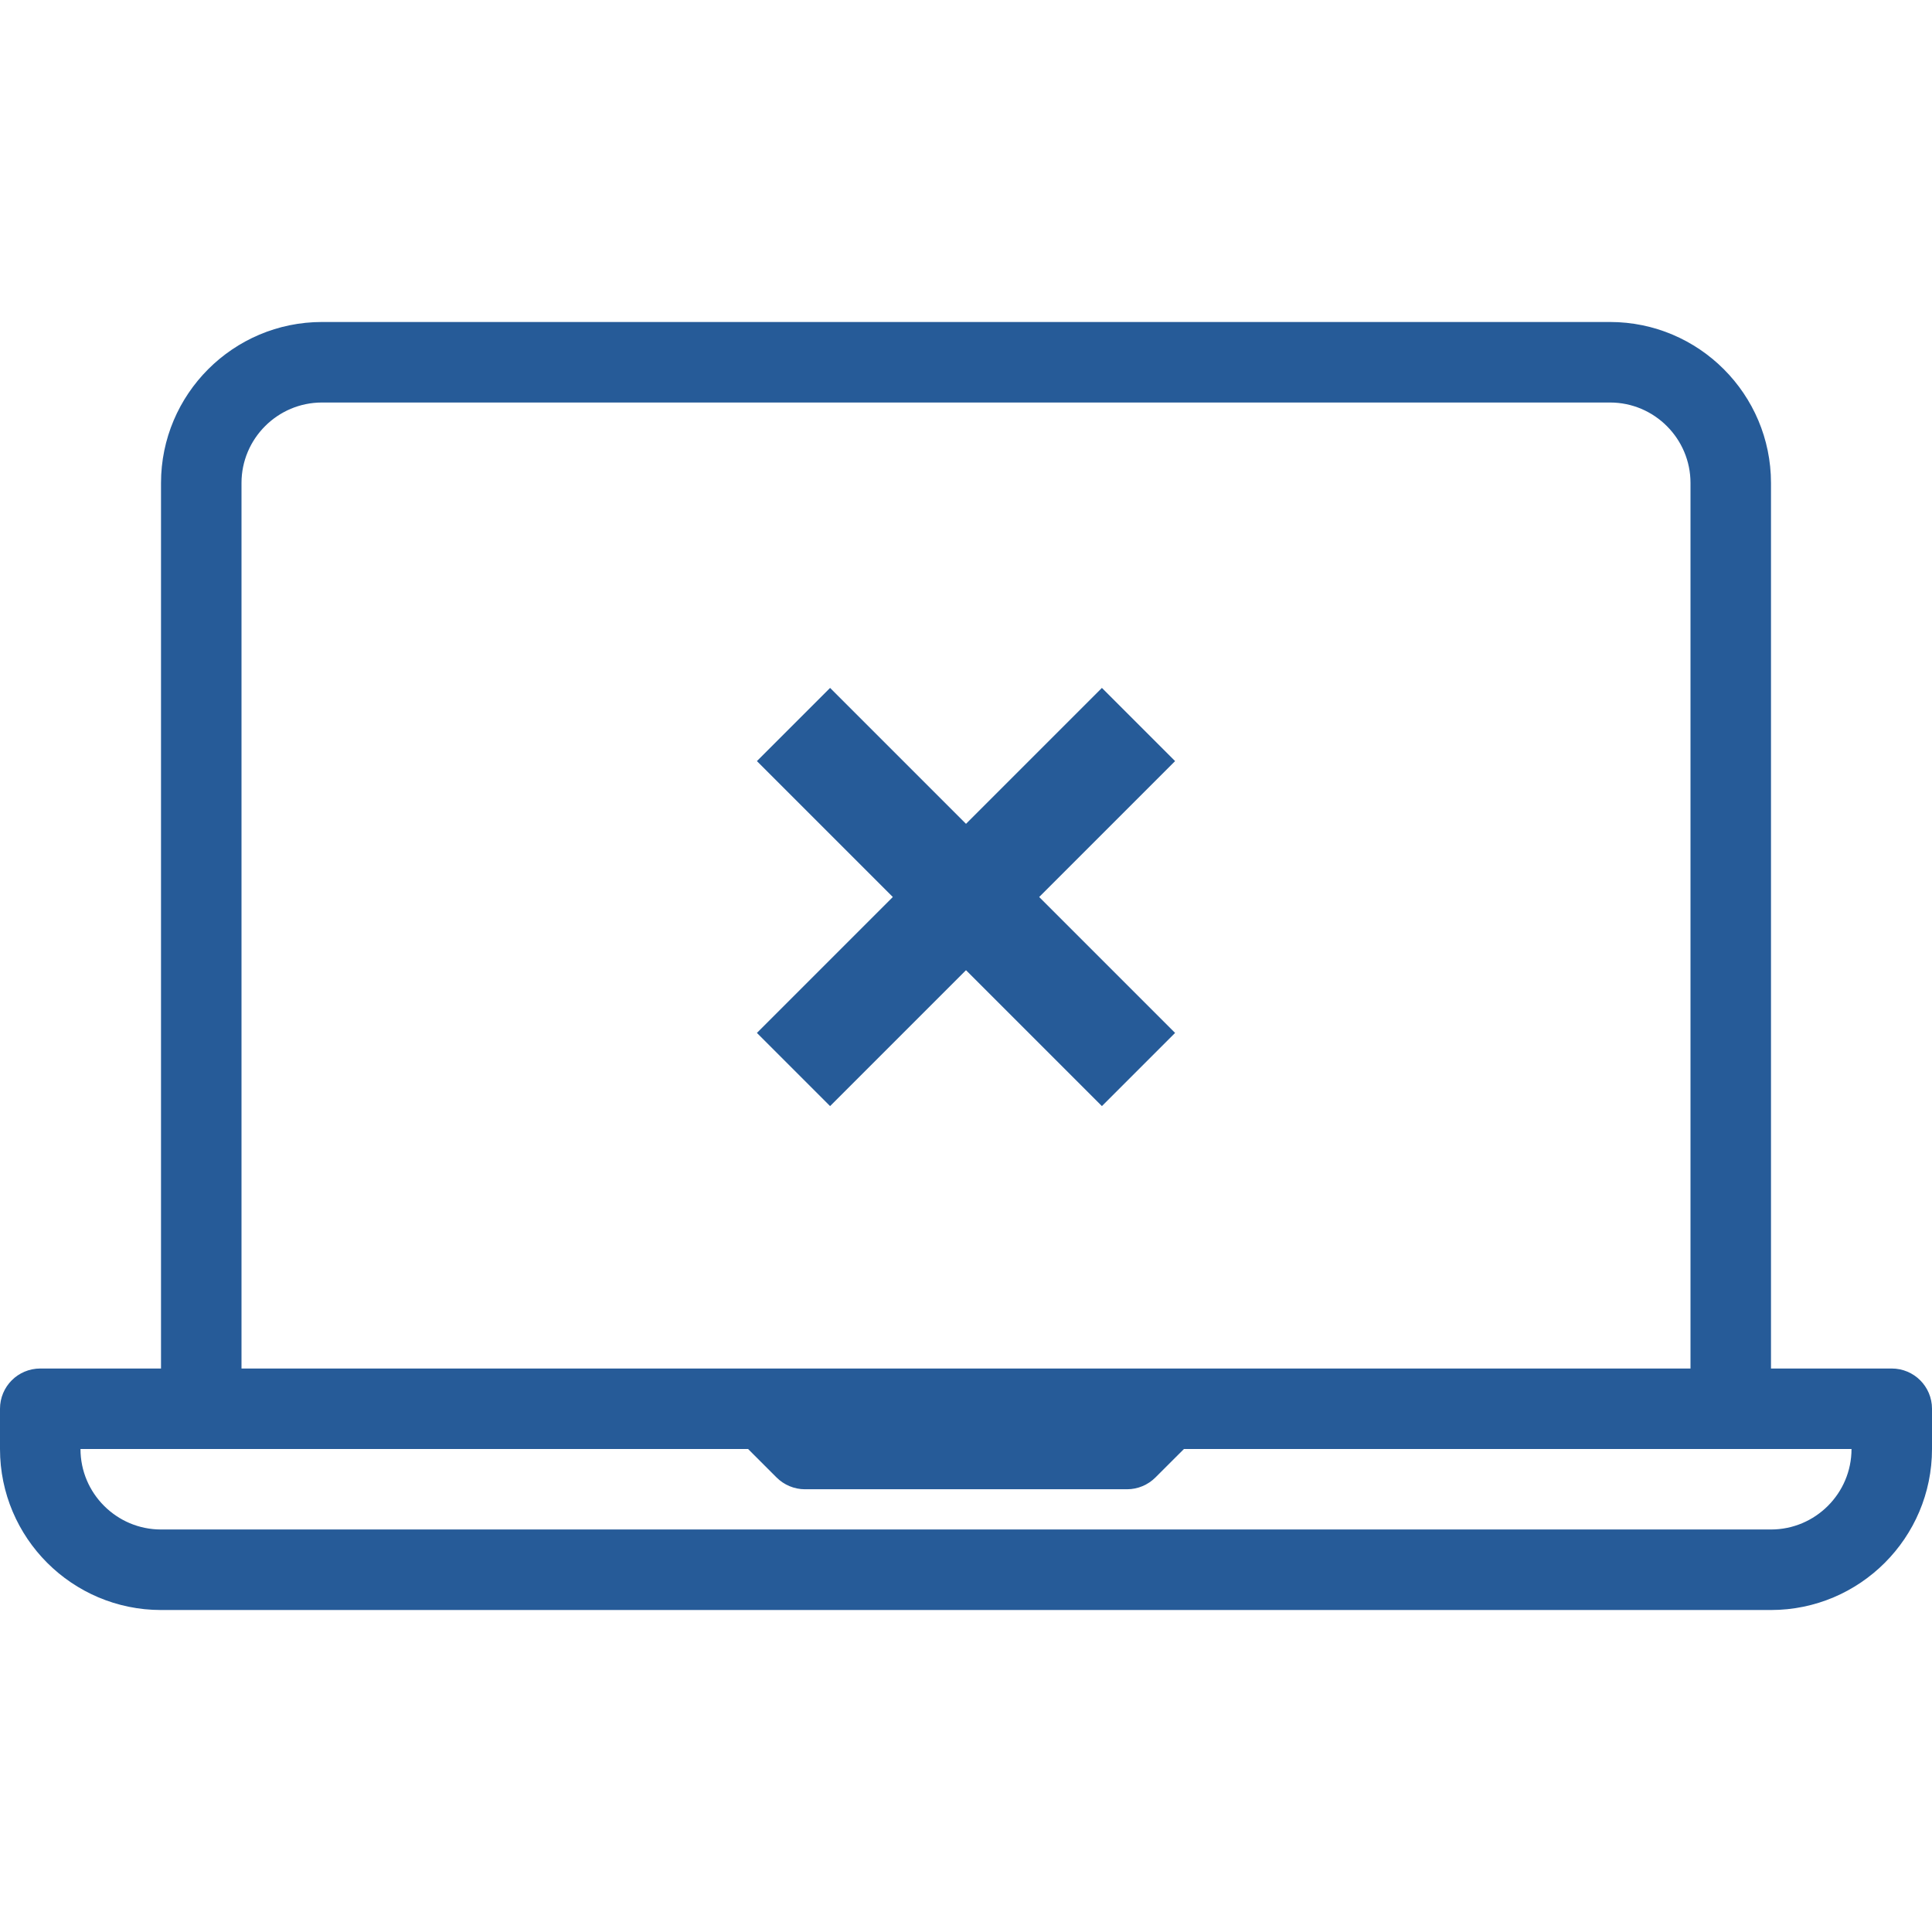
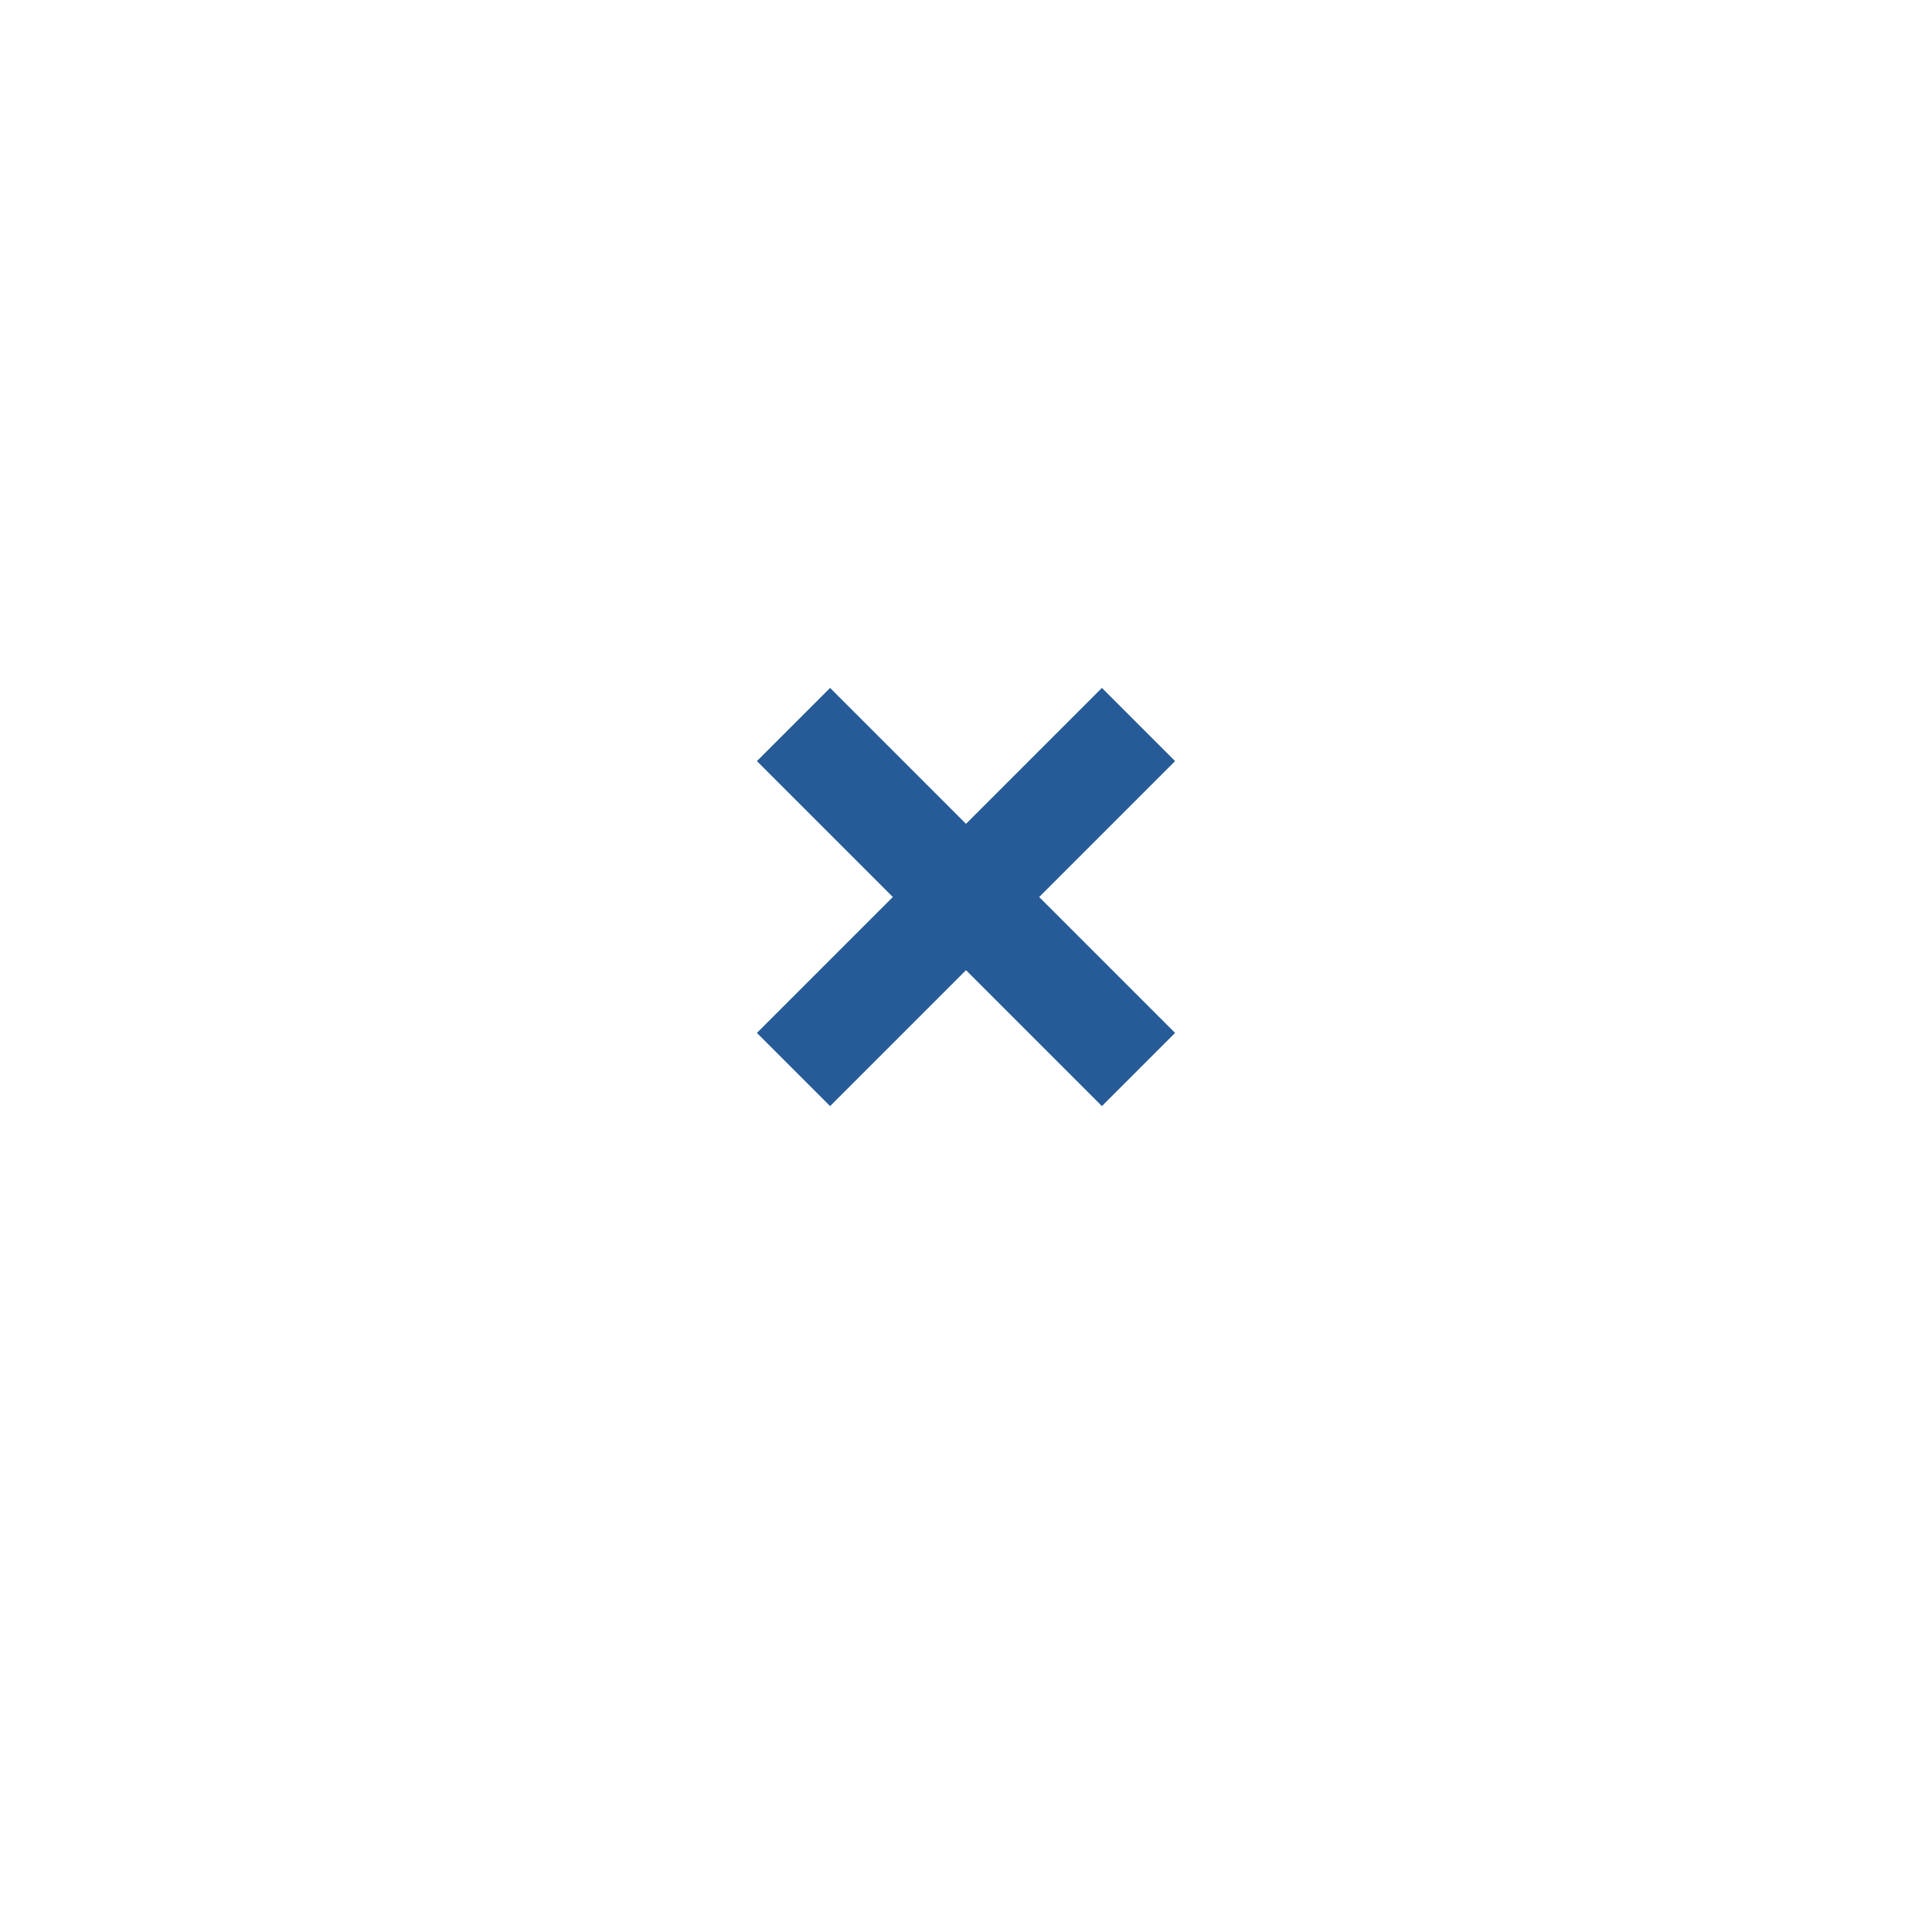
<svg xmlns="http://www.w3.org/2000/svg" width="56" height="56" viewBox="0 0 56 56" fill="none">
-   <path d="M50.833 39.667V40.167H51.333H54.833C55.202 40.167 55.5 40.465 55.5 40.833V42C55.5 44.298 53.631 46.167 51.333 46.167H4.667C2.369 46.167 0.5 44.298 0.5 42V40.833C0.5 40.465 0.798 40.167 1.167 40.167H4.667H5.167V39.667V14C5.167 11.702 7.036 9.833 9.333 9.833H46.667C48.964 9.833 50.833 11.702 50.833 14V39.667ZM49 40.167H49.5V39.667V14C49.5 12.438 48.229 11.167 46.667 11.167H9.333C7.771 11.167 6.5 12.438 6.5 14V39.667V40.167H7H22.167H33.833H49ZM2.333 41.5H1.833V42C1.833 43.562 3.104 44.833 4.667 44.833H51.333C52.896 44.833 54.167 43.562 54.167 42V41.5H53.667H50.167H34.316H34.109L33.963 41.647L33.138 42.471C33.013 42.596 32.844 42.667 32.667 42.667H23.333C23.156 42.667 22.987 42.596 22.862 42.471L22.037 41.646L21.891 41.5H21.684H5.833H2.333Z" fill="#265B98" stroke="#265B98" />
  <path d="M23 21L33 31" stroke="#265B98" stroke-width="3" />
  <path d="M33 21L23 31" stroke="#265B98" stroke-width="3" />
</svg>